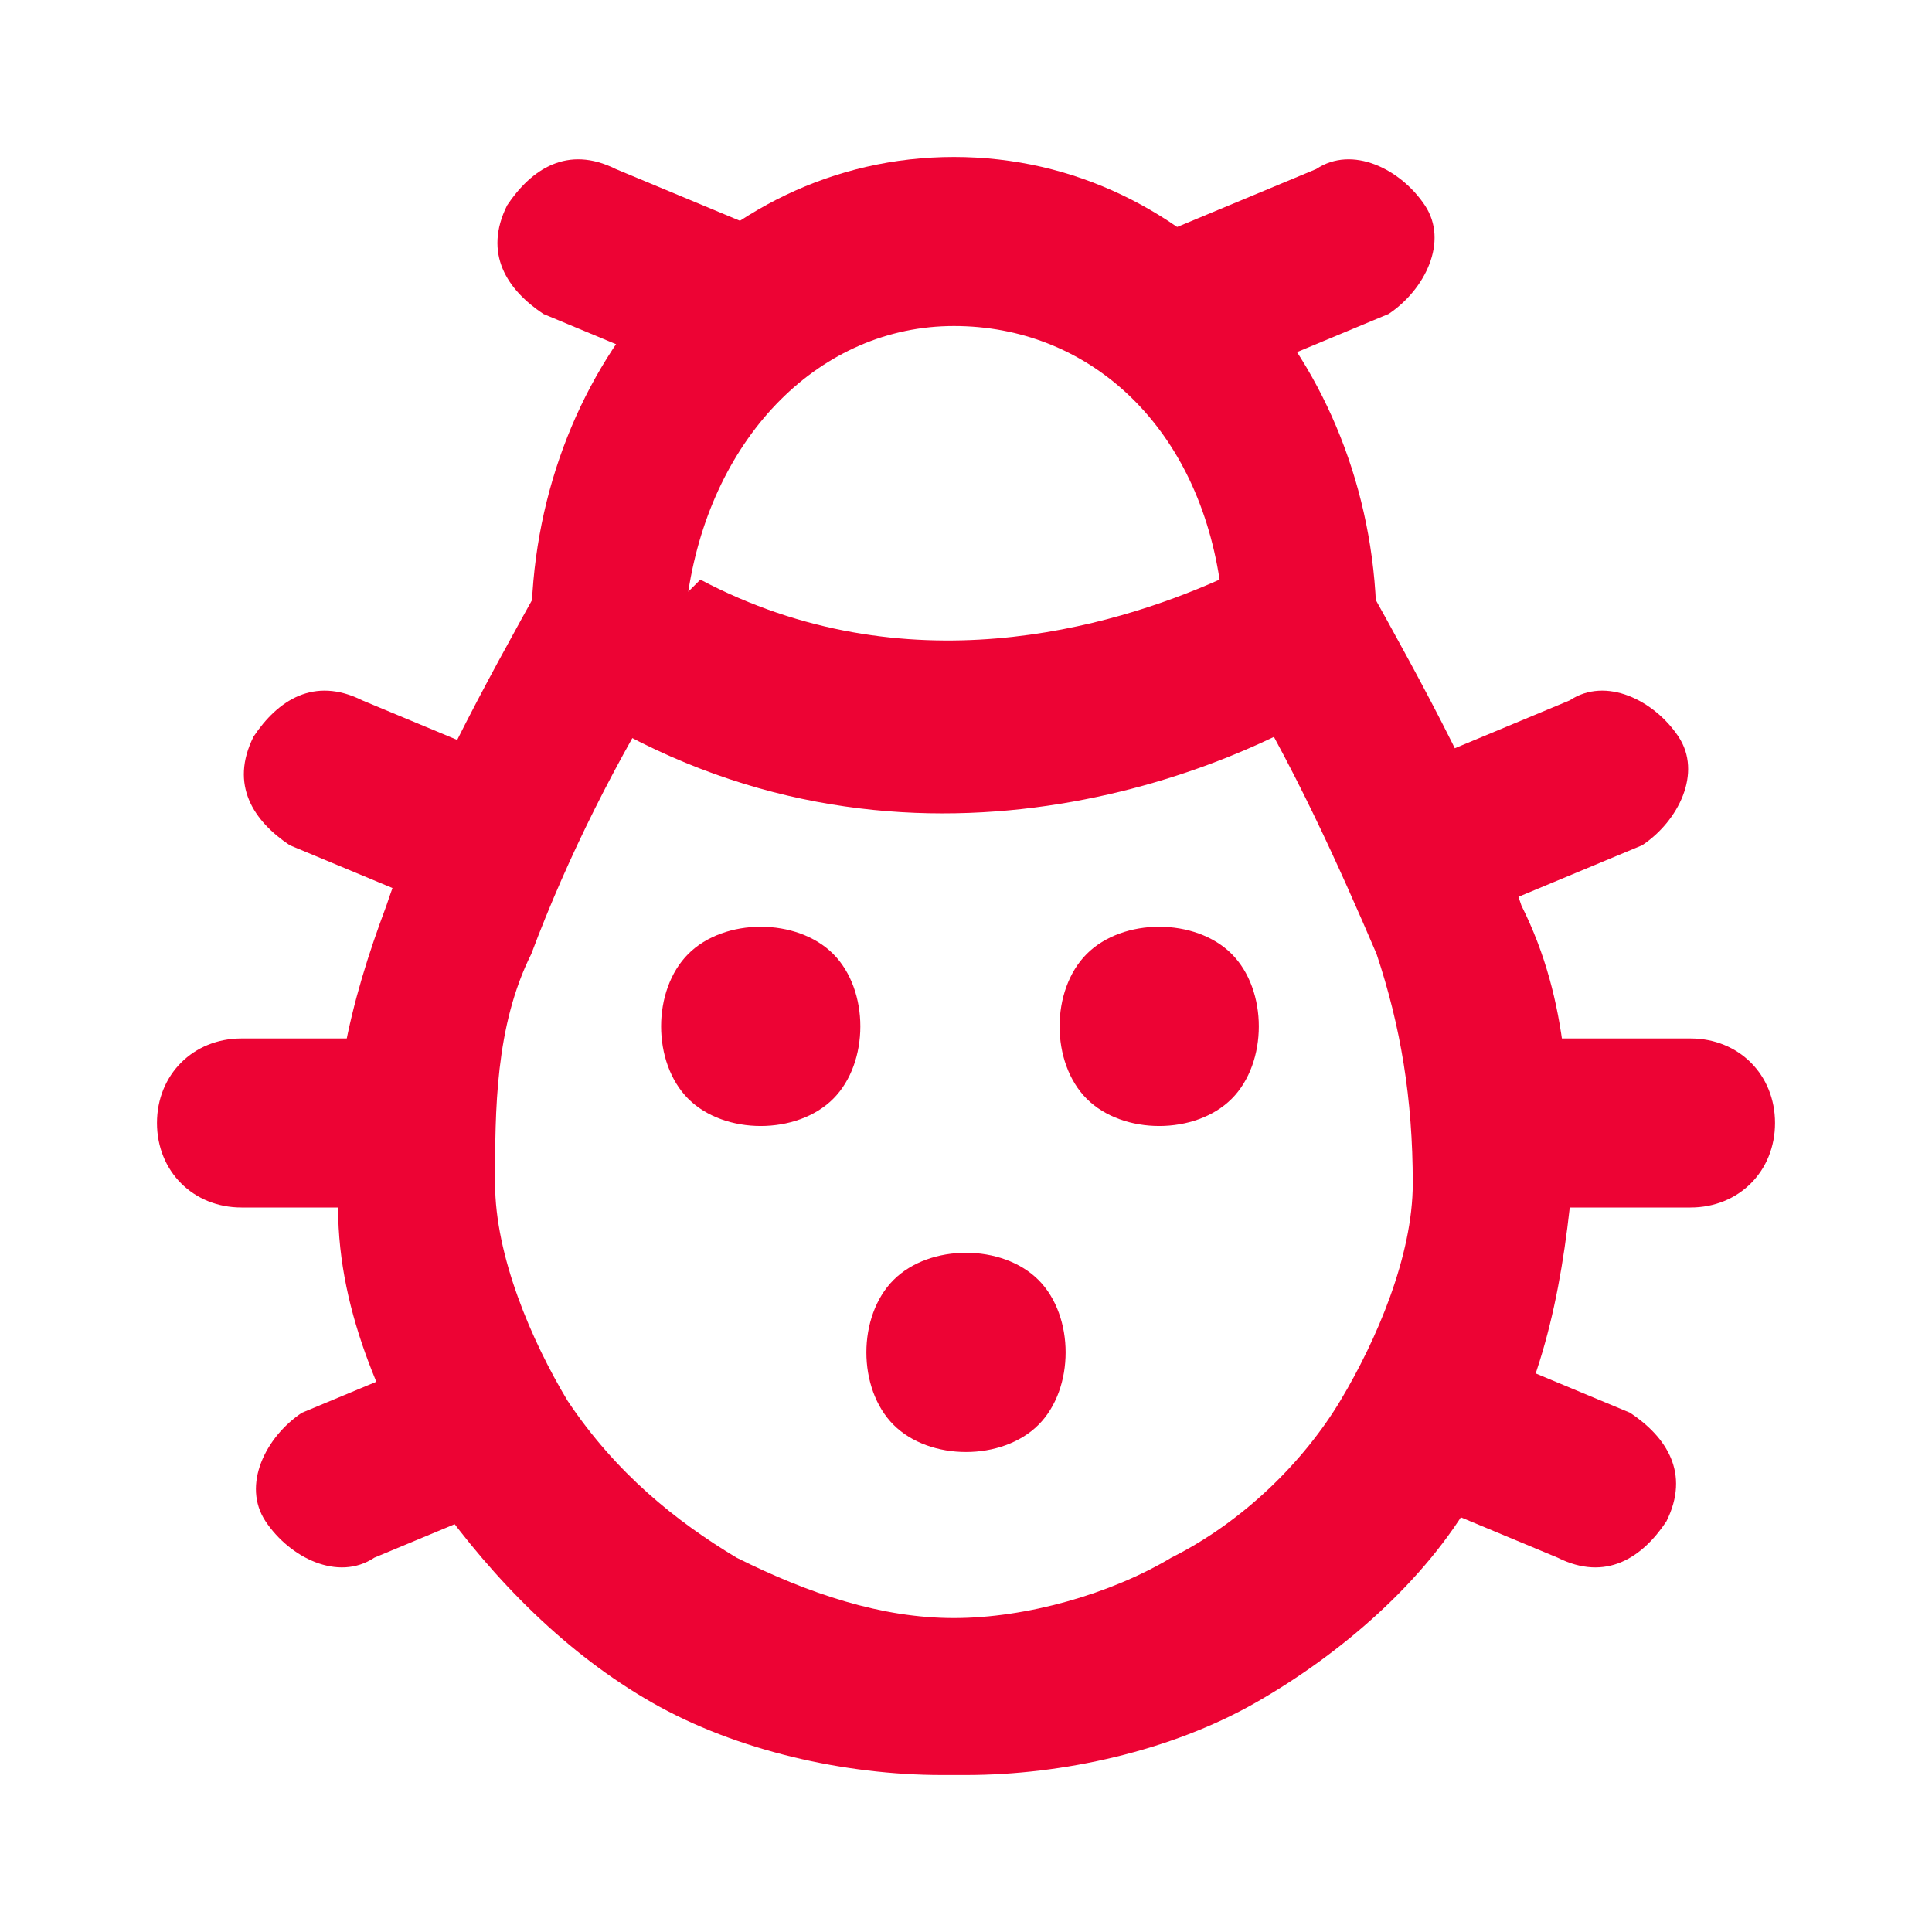
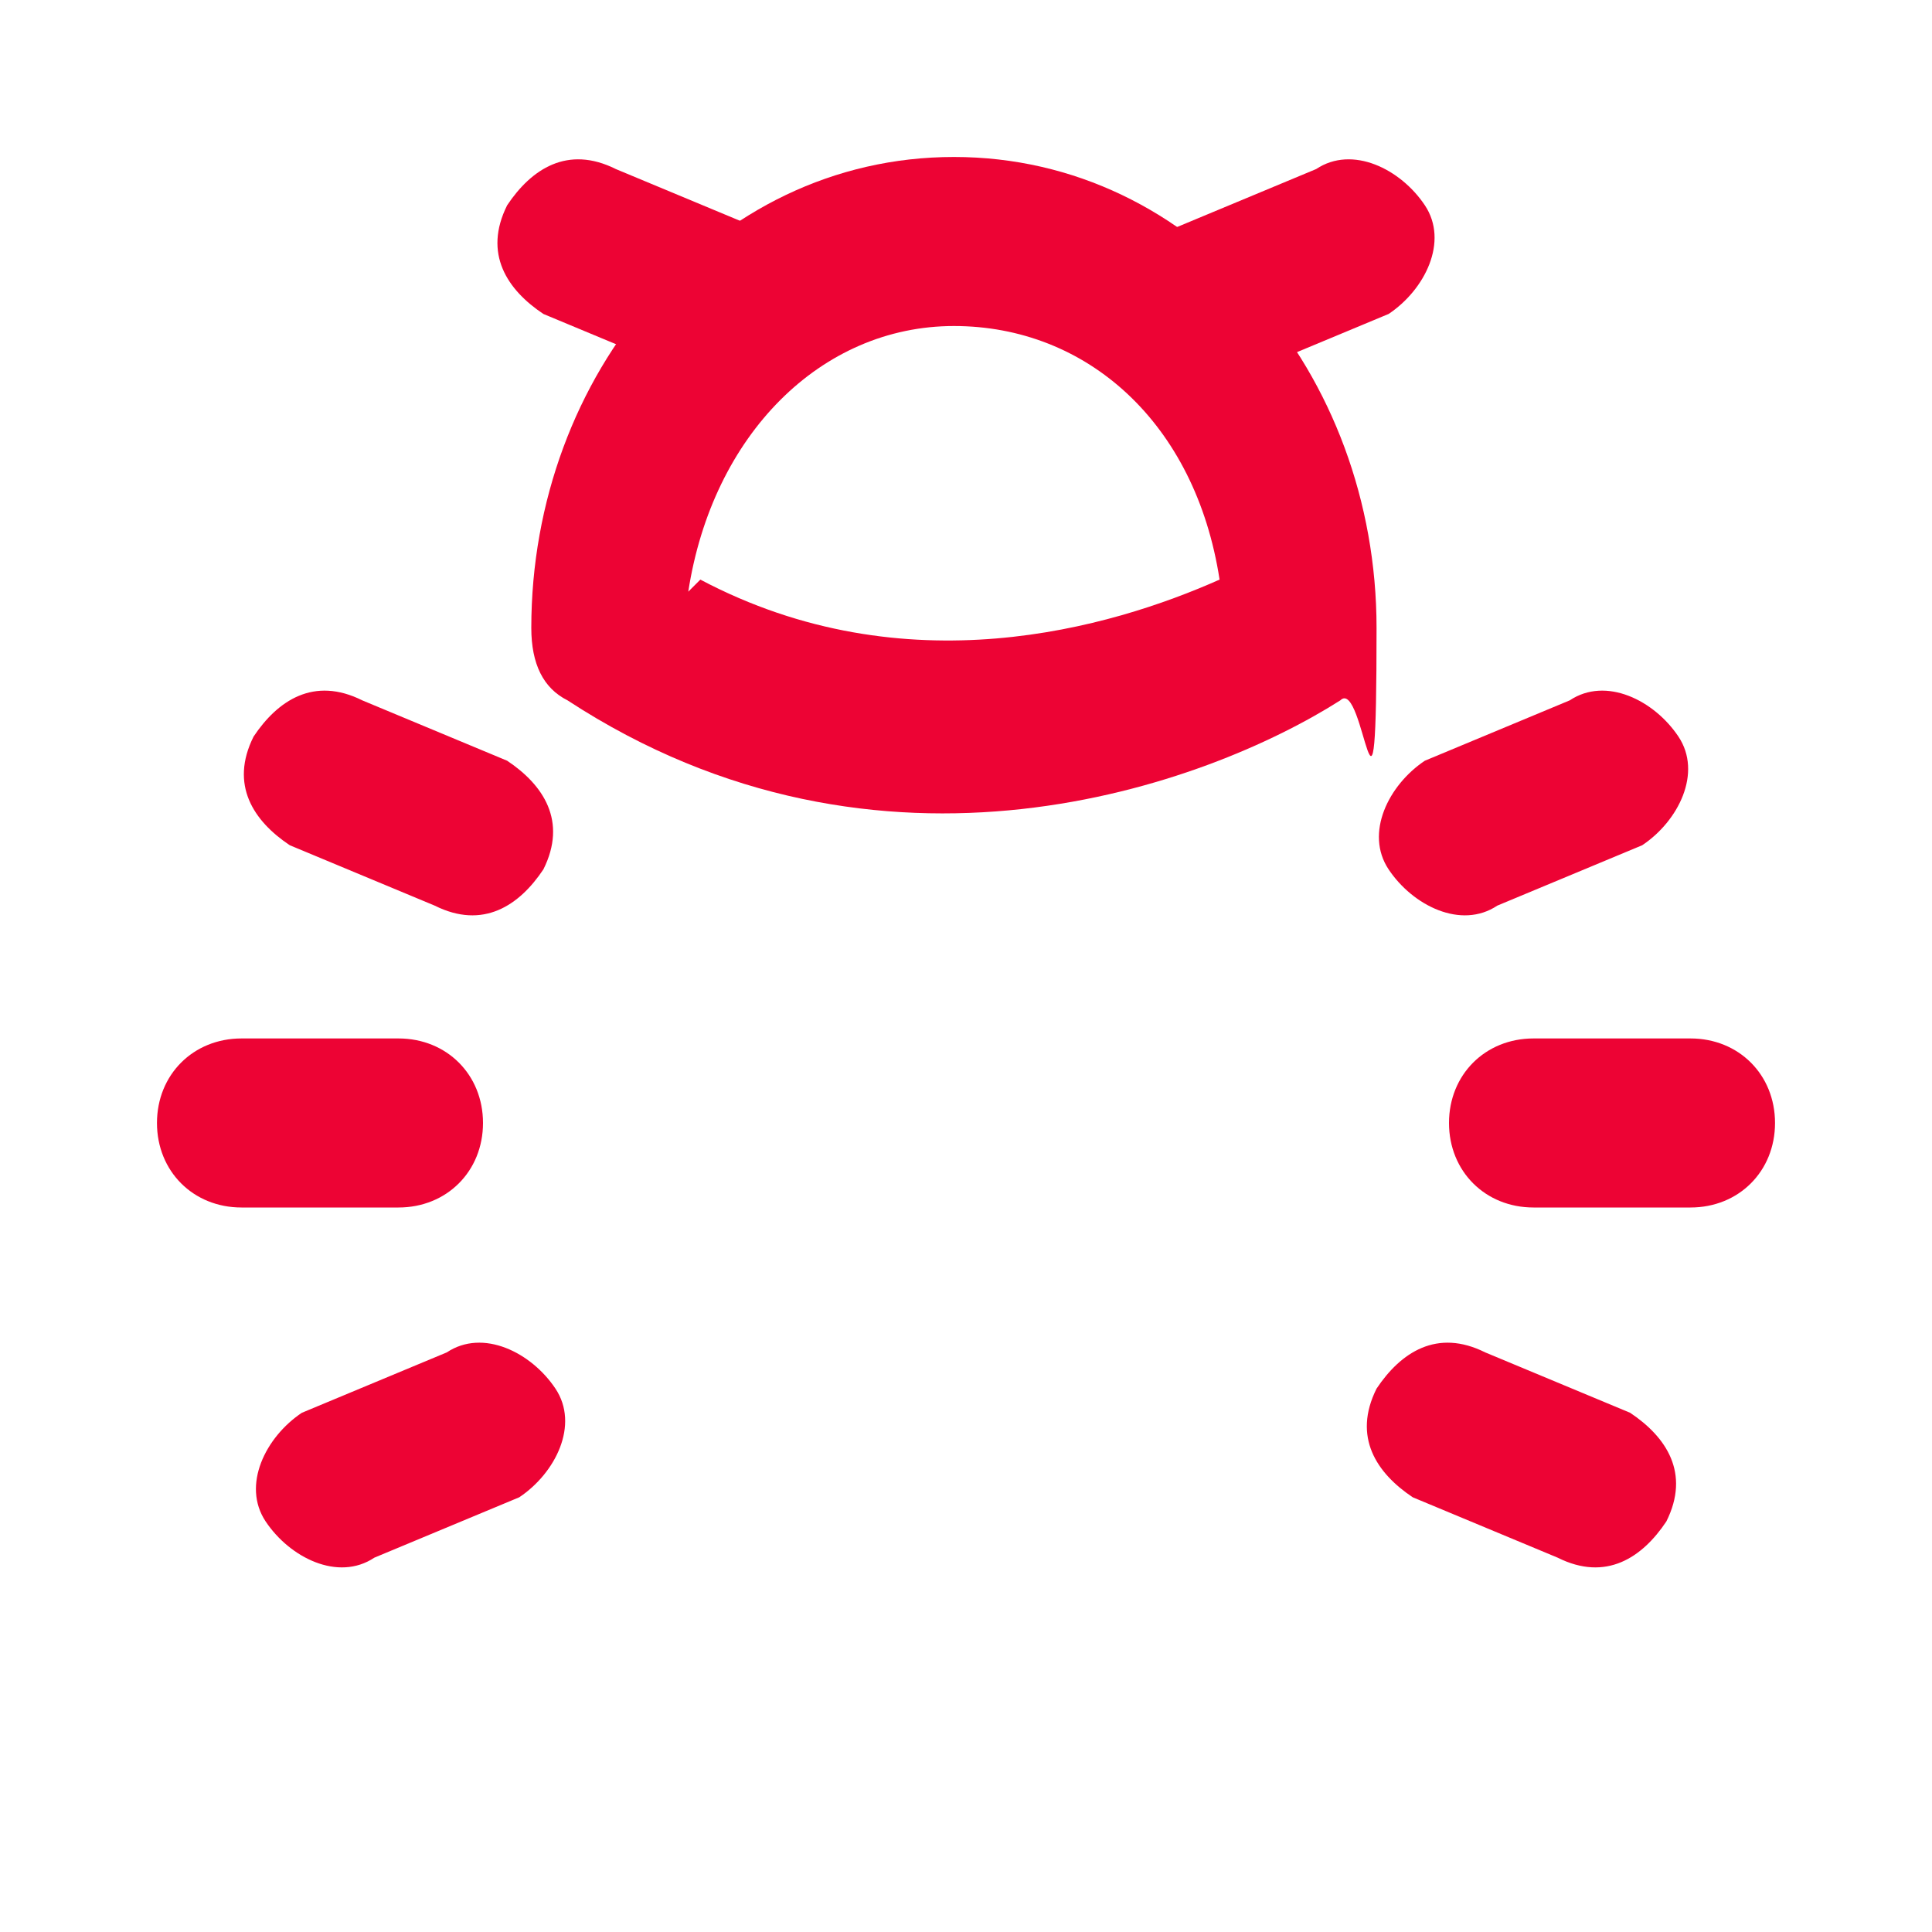
<svg xmlns="http://www.w3.org/2000/svg" id="Ebene_1" version="1.1" viewBox="0 0 16 16">
  <defs>
    <style>
      .st0 {
        fill-rule: evenodd;
      }

      .st0, .st1 {
        fill: #ed0334;
      }
    </style>
  </defs>
-   <path class="st0" d="M8,14.7c.8,0,1.7-.2,2.4-.6.7-.4,1.4-1,1.8-1.7.5-.7.7-1.5.8-2.4,0-.9,0-1.7-.4-2.5-.3-.9-.8-1.8-1.3-2.7l-1.1.7c.5.8.9,1.7,1.2,2.4,0,0,0,0,0,0,.2.6.3,1.2.3,1.9,0,.6-.3,1.3-.6,1.8-.3.5-.8,1-1.4,1.3-.5.3-1.2.5-1.8.5-.6,0-1.2-.2-1.8-.5-.5-.3-1-.7-1.4-1.3-.3-.5-.6-1.2-.6-1.8s0-1.3.3-1.9c0,0,0,0,0,0,.3-.8.7-1.6,1.2-2.4l-1.1-.7c-.5.9-1,1.8-1.3,2.7-.3.8-.5,1.6-.4,2.5,0,.9.4,1.7.8,2.4.5.7,1.1,1.3,1.8,1.7.7.4,1.6.6,2.4.6Z" />
  <path class="st0" d="M5.8,4.8c1.7.9,3.4.4,4.3,0-.2-1.3-1.1-2.1-2.2-2.1s-2,.9-2.2,2.2ZM4.4,5.2c0-2.1,1.5-3.9,3.5-3.9s3.5,1.8,3.5,3.9-.1.4-.3.6c-1.1.7-3.8,1.7-6.4,0-.2-.1-.3-.3-.3-.6Z" />
  <path class="st0" d="M4.2,1.7c.2-.3.5-.5.9-.3l1.2.5c.3.2.5.5.3.9-.2.3-.5.5-.9.3l-1.2-.5c-.3-.2-.5-.5-.3-.9ZM11.8,1.7c.2.3,0,.7-.3.9l-1.2.5c-.3.2-.7,0-.9-.3-.2-.3,0-.7.3-.9l1.2-.5c.3-.2.7,0,.9.3ZM2.1,6.1c.2-.3.5-.5.9-.3l1.2.5c.3.2.5.5.3.9-.2.3-.5.5-.9.3l-1.2-.5c-.3-.2-.5-.5-.3-.9ZM13.9,6.1c.2.3,0,.7-.3.9l-1.2.5c-.3.2-.7,0-.9-.3-.2-.3,0-.7.3-.9l1.2-.5c.3-.2.7,0,.9.3ZM1.3,9.3c0-.4.3-.7.7-.7h1.3c.4,0,.7.3.7.7s-.3.7-.7.7h-1.3c-.4,0-.7-.3-.7-.7ZM12,9.3c0-.4.3-.7.7-.7h1.3c.4,0,.7.3.7.7s-.3.7-.7.7h-1.3c-.4,0-.7-.3-.7-.7ZM4.6,11.5c.2.3,0,.7-.3.9l-1.2.5c-.3.2-.7,0-.9-.3-.2-.3,0-.7.3-.9l1.2-.5c.3-.2.7,0,.9.3ZM11.4,11.5c.2-.3.5-.5.9-.3l1.2.5c.3.2.5.5.3.9-.2.3-.5.5-.9.3l-1.2-.5c-.3-.2-.5-.5-.3-.9Z" />
-   <path class="st1" d="M6.9,7.9c.3.3.3.9,0,1.2-.3.3-.9.3-1.2,0-.3-.3-.3-.9,0-1.2.3-.3.9-.3,1.2,0Z" />
-   <path class="st1" d="M10.2,7.9c.3.3.3.9,0,1.2-.3.3-.9.3-1.2,0-.3-.3-.3-.9,0-1.2.3-.3.9-.3,1.2,0Z" />
-   <path class="st1" d="M8.6,10.6c.3.3.3.9,0,1.2-.3.3-.9.3-1.2,0-.3-.3-.3-.9,0-1.2.3-.3.9-.3,1.2,0Z" />
</svg>